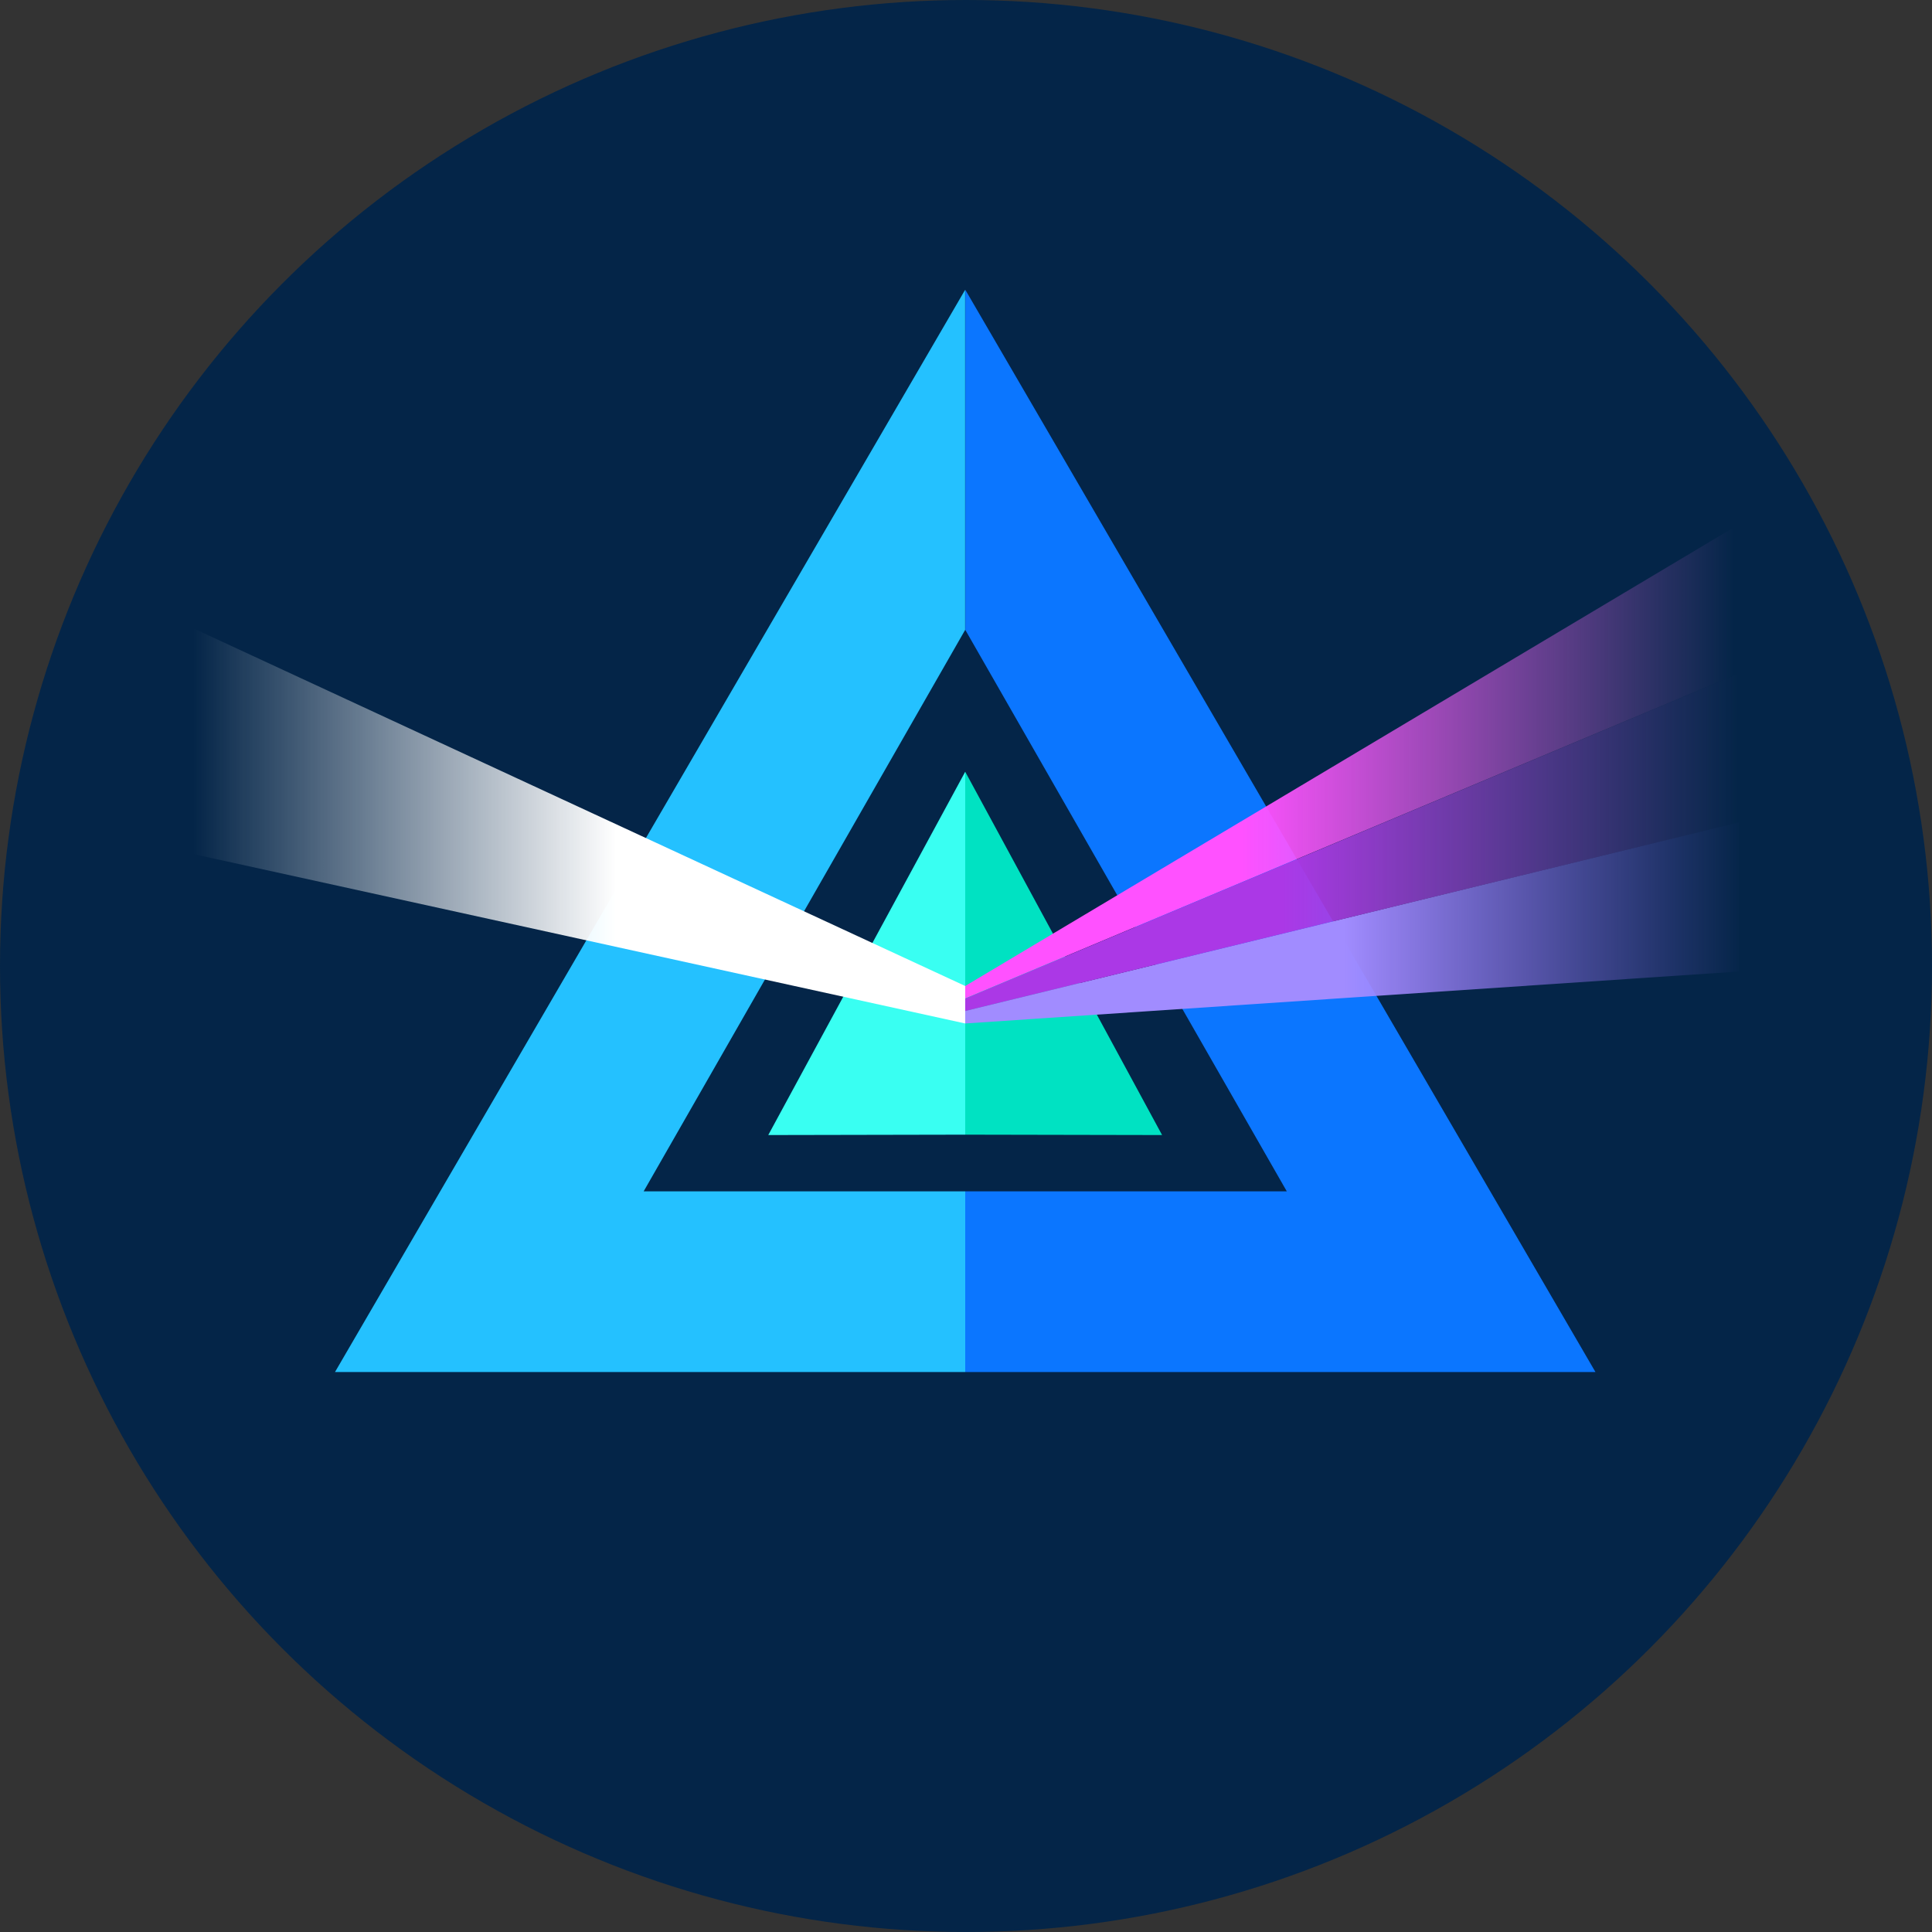
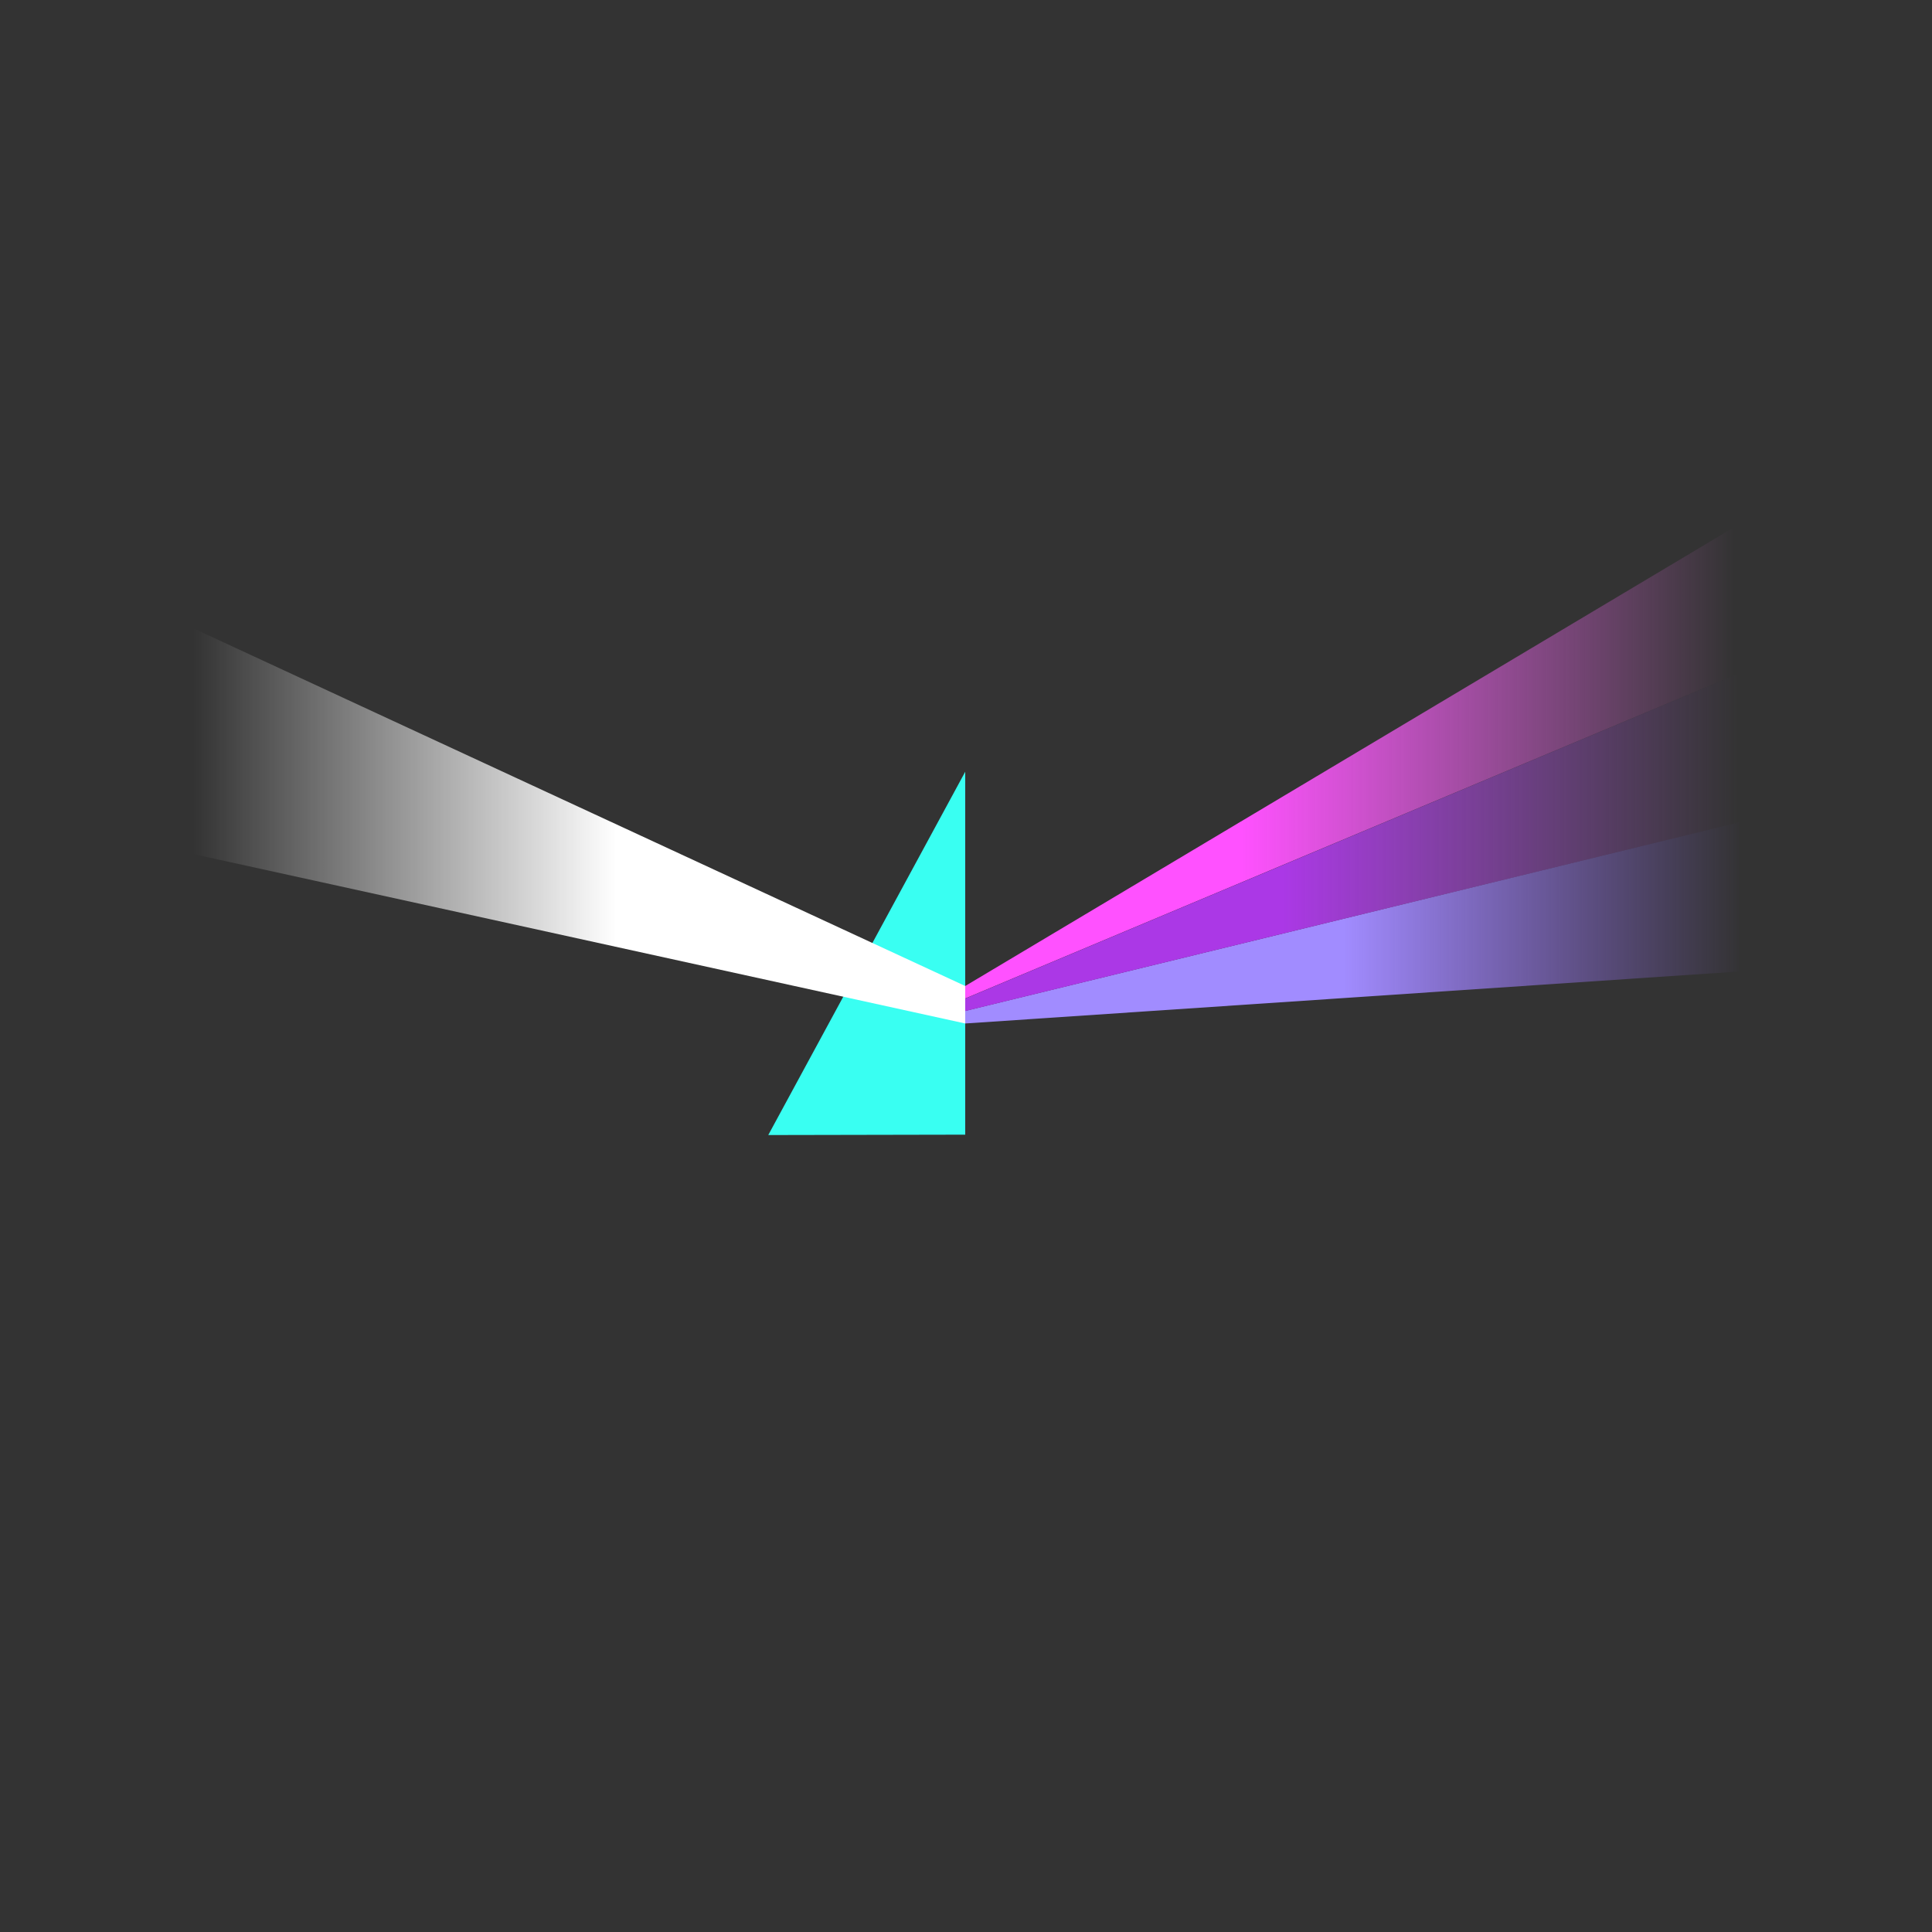
<svg xmlns="http://www.w3.org/2000/svg" width="20" height="20" viewBox="0 0 20 20" fill="none">
  <rect x="0" y="0" width="20" height="20" fill="#333333" stroke="none" />
-   <circle cx="10" cy="10" r="10" fill="#042548" />
-   <path d="M9.992 12.333H13.321L9.993 6.521V3L16.516 14.203H9.992L9.992 12.333Z" fill="#0B76FF" />
-   <path d="M9.992 12.333H6.663L9.991 6.521V3L3.468 14.203H9.992V12.333Z" fill="#24C1FF" />
-   <path d="M9.992 7.989V11.746L7.953 11.75L9.992 7.989Z" fill="#39FFF2" />
-   <path d="M9.992 7.989V11.746L12.03 11.75L9.992 7.989Z" fill="#00E2C2" />
+   <path d="M9.992 7.989V11.746L7.953 11.75L9.992 7.989" fill="#39FFF2" />
  <path d="M2 6.504L9.992 10.207V10.595L2 8.841V6.504Z" fill="url(#paint0_linear)" />
  <path d="M18 5.429L9.992 10.207V10.336L18 6.971L18 5.429Z" fill="url(#paint1_linear)" />
  <path d="M18 10.057L9.992 10.595V10.465L18 8.514V10.057Z" fill="url(#paint2_linear)" />
  <path d="M18 6.972L9.992 10.337V10.466L18 8.514L18 6.972Z" fill="url(#paint3_linear)" />
  <defs>
    <linearGradient id="paint0_linear" x1="2.002" y1="8.559" x2="6.379" y2="8.559" gradientUnits="userSpaceOnUse">
      <stop stop-color="white" stop-opacity="0" />
      <stop offset="1" stop-color="white" />
    </linearGradient>
    <linearGradient id="paint1_linear" x1="17.951" y1="7.875" x2="12.859" y2="7.875" gradientUnits="userSpaceOnUse">
      <stop stop-color="#FD76FD" stop-opacity="0" />
      <stop offset="1" stop-color="#FF51FF" />
    </linearGradient>
    <linearGradient id="paint2_linear" x1="18.035" y1="9.557" x2="13.911" y2="9.557" gradientUnits="userSpaceOnUse">
      <stop stop-color="#9D6EFF" stop-opacity="0" />
      <stop offset="1" stop-color="#A18CFF" />
    </linearGradient>
    <linearGradient id="paint3_linear" x1="17.993" y1="8.727" x2="13.28" y2="8.727" gradientUnits="userSpaceOnUse">
      <stop stop-color="#AE60D6" stop-opacity="0" />
      <stop offset="1" stop-color="#AB38E6" />
    </linearGradient>
  </defs>
</svg>